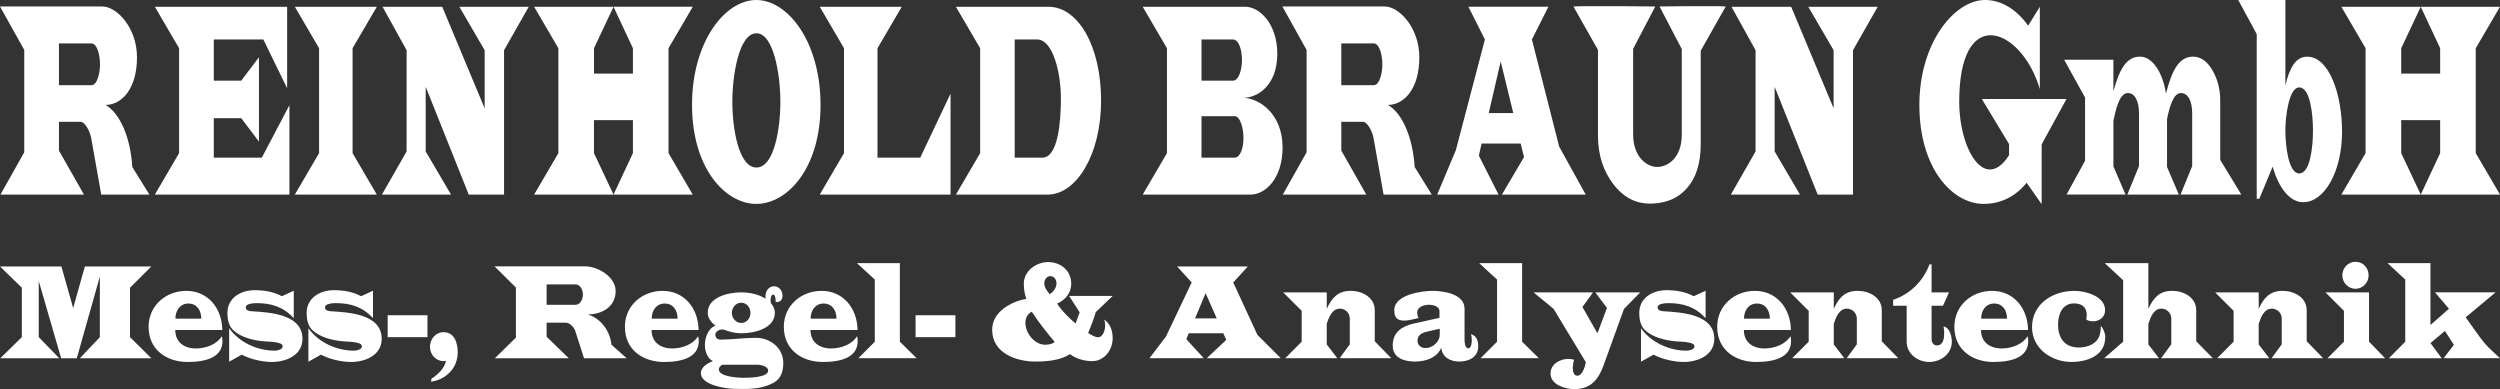
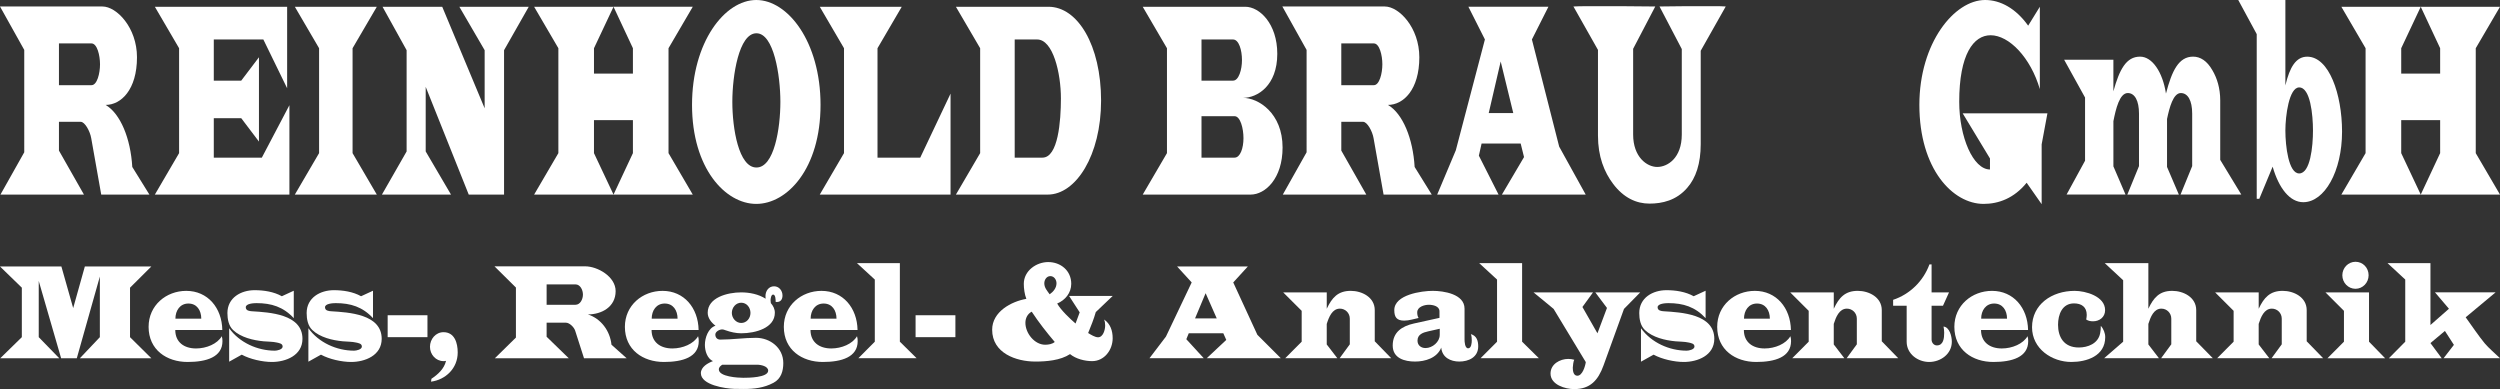
<svg xmlns="http://www.w3.org/2000/svg" version="1.1" id="Ebene_1" x="0px" y="0px" width="257px" height="40px" viewBox="0 0 257 40" enable-background="new 0 0 257 40" xml:space="preserve">
  <rect x="0" y="0" width="257" height="40" fill="#333333" stroke="none" />
  <g>
    <g>
      <path fill="#FFFFFF" d="M8.212,36.827l2.053-2.167v-6.233l-2.37,8.4H6.283L3.982,28.88v5.78l2.108,2.167H0.027l2.218-2.167v-5.086    L0,27.394h6.311l1.212,4.277l1.199-4.277h6.835l-2.191,2.181v5.086l2.191,2.167H8.212z" />
      <path fill="#FFFFFF" d="M18.018,33.923c0,1.247,0.896,1.898,2.136,1.898c1.061,0,2.191-0.467,2.646-1.261    c0.055,0.17,0.069,0.341,0.069,0.51c0,1.644-1.654,2.14-3.583,2.14c-2.149,0-4.01-1.247-4.01-3.612    c0-2.21,1.805-3.697,3.872-3.697c2.205,0,3.665,1.742,3.707,4.022H18.018z M19.368,31.203c-0.854,0-1.336,0.709-1.336,1.559h2.659    C20.69,31.897,20.236,31.203,19.368,31.203z" />
      <path fill="#FFFFFF" d="M27.953,37.21c-0.964,0-2.246-0.283-3.101-0.751l-1.295,0.722v-3.441c1.061,1.487,2.921,2.309,4.699,2.309    c0.22,0,0.799-0.113,0.799-0.425s-0.358-0.354-0.592-0.411c-0.427-0.099-0.923-0.085-1.364-0.127    c-1.061-0.1-2.343-0.397-3.142-1.162c-0.455-0.439-0.579-1.119-0.579-1.741c0-1.588,1.405-2.352,2.797-2.352    c0.937,0,1.971,0.155,2.797,0.622l1.227-0.566v2.819c-1.075-1.162-2.301-1.544-3.831-1.544c-0.29,0-1.103,0.042-1.103,0.425    c0,0.354,0.386,0.396,0.634,0.411c1.778,0.112,5.194,0.282,5.194,2.832C31.095,36.544,29.373,37.21,27.953,37.21z" />
      <path fill="#FFFFFF" d="M36.097,37.21c-0.965,0-2.247-0.283-3.101-0.751l-1.294,0.722v-3.441c1.061,1.487,2.921,2.309,4.699,2.309    c0.22,0,0.799-0.113,0.799-0.425s-0.358-0.354-0.592-0.411c-0.427-0.099-0.923-0.085-1.364-0.127    c-1.061-0.1-2.343-0.397-3.142-1.162c-0.455-0.439-0.579-1.119-0.579-1.741c0-1.588,1.406-2.352,2.797-2.352    c0.937,0,1.971,0.155,2.797,0.622l1.227-0.566v2.819c-1.075-1.162-2.301-1.544-3.831-1.544c-0.289,0-1.103,0.042-1.103,0.425    c0,0.354,0.386,0.396,0.634,0.411c1.778,0.112,5.194,0.282,5.194,2.832C39.238,36.544,37.516,37.21,36.097,37.21z" />
      <path fill="#FFFFFF" d="M39.851,34.66v-2.253h4.092v2.253H39.851z" />
      <path fill="#FFFFFF" d="M44.311,39.235l0.041-0.298c0.662-0.438,1.31-1.02,1.502-1.842c-0.082,0.028-0.179,0.028-0.261,0.028    c-0.786,0-1.392-0.68-1.392-1.473s0.592-1.502,1.392-1.502c1.143,0,1.46,1.12,1.46,2.083    C47.053,37.86,45.813,39.037,44.311,39.235z" />
      <path fill="#FFFFFF" d="M60.036,36.827l-0.909-2.833c-0.11-0.354-0.579-0.822-0.951-0.822h-1.984v1.445l2.274,2.21h-7.593    l2.164-2.125v-5.142l-2.205-2.182h9.314c1.295,0,3.142,1.062,3.142,2.55c0,1.629-1.446,2.395-2.852,2.395    c1.35,0.438,2.273,1.685,2.425,3.115l1.557,1.389H60.036z M59.154,29.234h-2.962v2.097h2.962c0.51,0,0.772-0.595,0.772-1.048    S59.664,29.234,59.154,29.234z" />
      <path fill="#FFFFFF" d="M66.981,33.923c0,1.247,0.895,1.898,2.136,1.898c1.061,0,2.191-0.467,2.646-1.261    c0.055,0.17,0.069,0.341,0.069,0.51c0,1.644-1.653,2.14-3.583,2.14c-2.149,0-4.01-1.247-4.01-3.612    c0-2.21,1.805-3.697,3.872-3.697c2.205,0,3.665,1.742,3.707,4.022H66.981z M68.331,31.203c-0.854,0-1.337,0.709-1.337,1.559h2.66    C69.654,31.897,69.199,31.203,68.331,31.203z" />
      <path fill="#FFFFFF" d="M79.519,39.349c-0.979,0.524-1.984,0.637-3.059,0.637c-0.345,0-0.689,0-1.021-0.014    c-0.854-0.028-3.389-0.383-3.389-1.614c0-0.639,0.73-1.049,1.24-1.233c-0.592-0.282-0.827-1.048-0.827-1.671    c0-0.736,0.345-1.729,1.089-1.97c-0.414-0.312-0.8-0.778-0.8-1.331c0-1.559,2.012-2.096,3.445-2.096    c0.854,0,1.777,0.184,2.508,0.651c-0.014-0.086-0.014-0.171-0.014-0.269c0-0.524,0.331-1.007,0.882-1.007    c0.51,0,0.868,0.439,0.868,0.949c0,0.396-0.193,0.665-0.579,0.665c-0.042,0-0.083-0.013-0.125-0.013c0-0.185,0-0.751-0.262-0.751    c-0.207,0-0.262,0.438-0.262,0.595c0,0.099,0.014,0.184,0.028,0.283c0.248,0.283,0.413,0.609,0.413,0.991    c0,1.558-1.97,2.111-3.458,2.111c-0.538,0-1.102-0.128-1.613-0.312c-0.137-0.042-0.206-0.085-0.358-0.085    c-0.262,0-0.689,0.227-0.689,0.524c0,0.326,0.207,0.523,0.51,0.523c1.227,0,2.453-0.184,3.666-0.184    c1.447,0,2.811,1.02,2.811,2.592C80.524,38.158,80.29,38.938,79.519,39.349z M77.823,37.492h-3.568    c-0.166,0.1-0.358,0.256-0.358,0.482c0,0.765,1.998,0.863,2.508,0.863s2.563-0.013,2.563-0.736    C78.967,37.648,78.224,37.492,77.823,37.492z M76.198,31.119c-0.551,0-0.965,0.495-0.965,1.048c0,0.538,0.427,1.034,0.965,1.034    c0.551,0,0.951-0.482,0.951-1.034C77.148,31.614,76.763,31.119,76.198,31.119z" />
      <path fill="#FFFFFF" d="M83.319,33.923c0,1.247,0.896,1.898,2.136,1.898c1.061,0,2.191-0.467,2.646-1.261    c0.055,0.17,0.069,0.341,0.069,0.51c0,1.644-1.654,2.14-3.583,2.14c-2.149,0-4.009-1.247-4.009-3.612    c0-2.21,1.805-3.697,3.872-3.697c2.205,0,3.665,1.742,3.707,4.022H83.319z M84.669,31.203c-0.854,0-1.336,0.709-1.336,1.559h2.66    C85.992,31.897,85.537,31.203,84.669,31.203z" />
      <path fill="#FFFFFF" d="M88.235,36.827l1.695-1.7v-6.389l-1.833-1.686h4.409v8.074l1.723,1.7H88.235z" />
      <path fill="#FFFFFF" d="M94.122,34.66v-2.253h4.093v2.253H94.122z" />
      <path fill="#FFFFFF" d="M112.273,37.124c-0.758,0-1.667-0.227-2.273-0.722c-0.992,0.651-2.425,0.766-3.569,0.766    c-1.971,0-4.437-0.865-4.437-3.273c0-1.855,1.971-2.904,3.514-3.173c-0.179-0.453-0.262-1.062-0.262-1.544    c0-1.346,1.295-2.238,2.508-2.238c1.268,0,2.37,0.864,2.37,2.238c0,0.936-0.634,1.686-1.447,2.025    c0.372,0.666,1.309,1.559,1.888,2.054l0.427-1.147l-1.089-1.685h4.479l-1.736,1.657c-0.207,0.736-0.497,1.445-0.786,2.152    c0.276,0.17,0.703,0.439,1.02,0.439c0.524,0,0.73-0.779,0.73-1.204c0-0.213-0.028-0.425-0.11-0.623    c0.648,0.439,0.882,1.161,0.882,1.926C114.381,35.991,113.513,37.124,112.273,37.124z M106.059,32.039    c-0.427,0.227-0.648,0.666-0.648,1.147c0,1.077,0.951,2.252,2.026,2.252c0.345,0,0.717-0.057,0.992-0.283    C107.588,34.164,106.775,33.13,106.059,32.039z M107.974,28.385c-0.386,0-0.62,0.383-0.62,0.736c0,0.468,0.303,0.779,0.551,1.133    c0.372-0.255,0.703-0.65,0.703-1.133C108.608,28.753,108.36,28.385,107.974,28.385z" />
      <path fill="#FFFFFF" d="M124.049,36.827l2.012-1.884l-0.303-0.68h-3.555l-0.249,0.608l1.792,1.955h-5.581l1.694-2.225l2.646-5.566    l-1.502-1.643h7.276l-1.502,1.643l2.48,5.383l2.411,2.408H124.049z M123.938,30.141l-1.088,2.593h2.232L123.938,30.141z" />
      <path fill="#FFFFFF" d="M137.713,36.827l1.047-1.431v-2.635c0-0.58-0.454-1.033-1.021-1.033c-0.785,0-1.129,0.877-1.335,1.528    c0,0.015-0.015,0.029-0.015,0.043v2.111l1.089,1.416h-5.36l1.695-1.7v-3.173l-1.902-1.897h4.479v1.685    c0.538-1.147,1.157-1.841,2.467-1.841c1.144,0,2.467,0.651,2.467,1.982v3.202l1.694,1.742H137.713z" />
      <path fill="#FFFFFF" d="M150.019,37.168c-0.896,0-1.764-0.412-1.86-1.432c-0.428,1.076-1.667,1.432-2.688,1.432    c-1.06,0-2.3-0.326-2.3-1.645c0-1.388,0.965-1.996,2.177-2.267l2.632-0.58v-0.666c0-0.553-0.688-0.68-1.103-0.68    c-0.455,0-1.186,0.212-1.186,0.778c0,0.227,0.028,0.383,0.139,0.582c-0.496,0.098-0.965,0.269-1.475,0.269    c-0.758,0-1.021-0.34-1.021-1.077c0-1.6,2.825-1.982,3.956-1.982c1.088,0,3.265,0.312,3.265,1.828v3.158    c0,0.227,0.028,0.921,0.372,0.921c0.332,0,0.372-0.567,0.372-0.808c0-0.198-0.014-0.481-0.097-0.651    c0.607,0.17,0.759,0.694,0.759,1.26C151.961,36.728,150.969,37.168,150.019,37.168z M148.006,33.796l-1.199,0.27    c-0.51,0.112-1.088,0.311-1.088,0.948c0,0.495,0.372,0.766,0.827,0.766c0.702,0,1.46-0.624,1.46-1.36V33.796z" />
      <path fill="#FFFFFF" d="M152.201,36.827l1.695-1.7v-6.389l-1.833-1.686h4.409v8.074l1.723,1.7H152.201z" />
      <path fill="#FFFFFF" d="M166.946,31.756l-2.108,5.822C164.286,39.094,163.474,40,161.82,40c-0.896,0-2.426-0.438-2.426-1.601    c0-0.978,0.979-1.502,1.819-1.502c0.206,0,0.414,0.029,0.62,0.085c-0.083,0.113-0.151,0.666-0.151,0.822    c0,0.326,0.068,0.821,0.468,0.821c0.523,0,0.813-0.978,0.869-1.402l-3.308-5.468c-0.014-0.027-1.915-1.572-2.066-1.699h6.118    l-1.09,1.501l1.544,2.706l0.979-2.607l-1.199-1.6h4.617L166.946,31.756z" />
      <path fill="#FFFFFF" d="M173.09,37.21c-0.964,0-2.246-0.283-3.1-0.751l-1.297,0.722v-3.441c1.062,1.487,2.923,2.309,4.699,2.309    c0.221,0,0.8-0.113,0.8-0.425s-0.358-0.354-0.592-0.411c-0.429-0.099-0.924-0.085-1.365-0.127c-1.061-0.1-2.343-0.397-3.142-1.162    c-0.455-0.439-0.578-1.119-0.578-1.741c0-1.588,1.405-2.352,2.797-2.352c0.937,0,1.971,0.155,2.798,0.622l1.226-0.566v2.819    c-1.074-1.162-2.302-1.544-3.831-1.544c-0.289,0-1.103,0.042-1.103,0.425c0,0.354,0.387,0.396,0.634,0.411    c1.778,0.112,5.195,0.282,5.195,2.832C176.231,36.544,174.509,37.21,173.09,37.21z" />
      <path fill="#FFFFFF" d="M179.269,33.923c0,1.247,0.896,1.898,2.136,1.898c1.062,0,2.192-0.467,2.646-1.261    c0.057,0.17,0.069,0.341,0.069,0.51c0,1.644-1.653,2.14-3.583,2.14c-2.149,0-4.009-1.247-4.009-3.612    c0-2.21,1.805-3.697,3.872-3.697c2.204,0,3.665,1.742,3.707,4.022H179.269z M180.619,31.203c-0.854,0-1.337,0.709-1.337,1.559    h2.66C181.942,31.897,181.487,31.203,180.619,31.203z" />
      <path fill="#FFFFFF" d="M189.834,36.827l1.048-1.431v-2.635c0-0.58-0.455-1.033-1.021-1.033c-0.785,0-1.129,0.877-1.336,1.528    c0,0.015-0.014,0.029-0.014,0.043v2.111l1.088,1.416h-5.359l1.694-1.7v-3.173l-1.901-1.897h4.479v1.685    c0.537-1.147,1.157-1.841,2.466-1.841c1.145,0,2.468,0.651,2.468,1.982v3.202l1.694,1.742H189.834z" />
      <path fill="#FFFFFF" d="M198.319,37.21c-1.144,0-2.314-0.808-2.314-2.083V31.43h-1.392v-0.608    c1.709-0.567,3.101-1.912,3.733-3.641h0.221v2.876h1.792l-0.62,1.373h-1.172v3.484c0,0.312,0.234,0.595,0.538,0.595    c0.688,0,0.757-0.75,0.757-1.302c0-0.213-0.026-0.426-0.068-0.638c0.606,0.056,0.854,0.977,0.854,1.558    C200.648,36.402,199.478,37.21,198.319,37.21z" />
      <path fill="#FFFFFF" d="M203.649,33.923c0,1.247,0.896,1.898,2.136,1.898c1.062,0,2.192-0.467,2.646-1.261    c0.057,0.17,0.069,0.341,0.069,0.51c0,1.644-1.653,2.14-3.582,2.14c-2.15,0-4.01-1.247-4.01-3.612c0-2.21,1.805-3.697,3.872-3.697    c2.204,0,3.665,1.742,3.707,4.022H203.649z M205,31.203c-0.854,0-1.337,0.709-1.337,1.559h2.66    C206.323,31.897,205.868,31.203,205,31.203z" />
      <path fill="#FFFFFF" d="M215.164,33.03c-0.247,0-0.496-0.042-0.702-0.184c0.027-0.155,0.055-0.312,0.055-0.468    c0-0.836-0.551-1.189-1.309-1.189c-1.227,0-1.641,1.161-1.641,2.196c0,1.217,0.565,2.337,2.136,2.337    c0.924,0,1.984-0.397,2.192-1.459c0.055-0.256,0.068-0.51,0.068-0.766c0.275,0.298,0.454,0.751,0.454,1.162    c0,1.954-1.929,2.55-3.485,2.55c-1.984,0-4.038-1.346-4.038-3.57c0-2.337,2.025-3.739,4.382-3.739    c1.116,0,3.129,0.552,3.129,1.982C216.405,32.605,215.825,33.03,215.164,33.03z" />
      <path fill="#FFFFFF" d="M222.161,36.827l1.048-1.431v-2.635c0-0.58-0.455-1.033-1.02-1.033c-0.786,0-1.116,0.877-1.323,1.528    c0,0.015-0.014,0.029-0.014,0.043v2.111l1.088,1.416h-5.635l1.956-1.7V28.81l-1.888-1.757h4.479v4.688    c0.538-1.147,1.144-1.841,2.453-1.841c1.144,0,2.466,0.651,2.466,1.982v3.202l1.709,1.742H222.161z" />
      <path fill="#FFFFFF" d="M233.517,36.827l1.047-1.431v-2.635c0-0.58-0.454-1.033-1.021-1.033c-0.785,0-1.129,0.877-1.336,1.528    c0,0.015-0.014,0.029-0.014,0.043v2.111l1.089,1.416h-5.36l1.694-1.7v-3.173l-1.901-1.897h4.479v1.685    c0.538-1.147,1.157-1.841,2.466-1.841c1.145,0,2.468,0.651,2.468,1.982v3.202l1.694,1.742H233.517z" />
      <path fill="#FFFFFF" d="M239.263,36.827l1.695-1.7v-3.173l-1.902-1.897h4.479v5.07l1.653,1.7H239.263z M242.143,29.688    c-0.744,0-1.351-0.623-1.351-1.388s0.606-1.389,1.351-1.389c0.758,0,1.35,0.609,1.35,1.389    C243.492,29.064,242.887,29.688,242.143,29.688z" />
      <path fill="#FFFFFF" d="M251.199,36.827l1.062-1.374l-0.924-1.431l-1.487,1.247l1.157,1.558h-5.43l1.682-1.7v-6.389l-1.819-1.686    h4.41v6.36l1.901-1.672l-1.434-1.685h6.229l-3.074,2.563c0.565,0.778,1.365,1.969,1.957,2.677c0.387,0.468,1.117,1.091,1.57,1.53    H251.199z" />
    </g>
    <g>
      <path fill="#FFFFFF" d="M10.406,20.004l-1.029-5.798c-0.125-0.725-0.654-1.682-1.076-1.682H6.06v2.958l2.57,4.522H0.046    l2.447-4.349V5.131L0,0.667h10.529c1.466,0,3.553,2.175,3.553,5.219c0,3.333-1.636,4.899-3.225,4.899    c1.526,0.899,2.571,3.451,2.742,6.379l1.761,2.841H10.406z M9.409,4.464H6.06v4.291h3.349c0.576,0,0.873-1.217,0.873-2.146    C10.281,5.682,9.985,4.464,9.409,4.464z" />
      <path fill="#FFFFFF" d="M15.919,20.004l2.492-4.262V4.958l-2.492-4.262h13.599v8.378l-2.445-5.015h-5.095v4.232h2.82l1.823-2.405    v8.669l-1.823-2.407h-2.82v4.058h4.939l2.835-5.392v9.19H15.919z" />
      <path fill="#FFFFFF" d="M30.309,20.004l2.493-4.262V4.958l-2.493-4.262h8.428l-2.493,4.262v10.785l2.493,4.262H30.309z" />
      <path fill="#FFFFFF" d="M51.817,5.16v14.844h-3.63L43.762,8.929v6.639l2.602,4.437h-7.103l2.539-4.437V5.16l-2.476-4.464h6.137    l4.361,10.438V5.16l-2.601-4.464h7.135L51.817,5.16z" />
      <path fill="#FFFFFF" d="M63.07,20.004l1.994-4.262V12.35h-4.003v3.393L63.07,20.004h-8.162l2.493-4.262V4.958l-2.493-4.262h8.162    l-2.009,4.262v2.609h4.003V4.958L63.07,0.695h8.147l-2.493,4.262v10.785l2.493,4.262H63.07z" />
      <path fill="#FFFFFF" d="M77.745,20.961c-3.177,0-6.604-3.653-6.604-10.177C71.141,4.32,74.506,0,77.745,0    c3.242,0,6.606,4.29,6.606,10.784C84.352,17.337,80.924,20.961,77.745,20.961z M77.762,3.421c-1.808,0-2.478,4.348-2.478,7.044    c0,2.755,0.655,6.755,2.478,6.755s2.461-4,2.461-6.755C80.223,7.769,79.553,3.421,77.762,3.421z" />
      <path fill="#FFFFFF" d="M84.272,20.004l2.492-4.262V4.958l-2.492-4.262H92.7l-2.492,4.262v11.248H94.6l3.116-6.581v10.379H84.272z    " />
      <path fill="#FFFFFF" d="M107.707,20.004h-9.44l2.493-4.262V4.958l-2.493-4.262h9.519c2.991,0,5.405,3.943,5.405,9.655    C113.19,15.945,110.619,20.004,107.707,20.004z M106.616,4.058h-2.305v12.147h2.85c1.62,0,1.901-3.768,1.901-6.088    C109.062,7.509,108.252,4.058,106.616,4.058z" />
      <path fill="#FFFFFF" d="M128.562,20.004h-11.09l2.492-4.262V4.958l-2.492-4.262h10.546c1.463,0,3.287,1.74,3.287,4.841    c0,3.277-2.057,4.524-3.521,4.524c1.573,0,4.065,1.564,4.065,5.102C131.849,18.351,130.073,20.004,128.562,20.004z M126.755,4.058    h-3.241v4.232h3.241c0.592,0,0.92-1.13,0.92-2.116C127.675,5.16,127.363,4.058,126.755,4.058z M126.911,11.944h-3.397v4.261h3.397    c0.592,0,0.918-0.985,0.918-2C127.829,13.22,127.519,11.944,126.911,11.944z" />
      <path fill="#FFFFFF" d="M142.232,20.004l-1.029-5.798c-0.124-0.725-0.654-1.682-1.075-1.682h-2.242v2.958l2.569,4.522h-8.583    l2.446-4.349V5.131l-2.492-4.464h10.53c1.465,0,3.551,2.175,3.551,5.219c0,3.333-1.636,4.899-3.225,4.899    c1.527,0.899,2.571,3.451,2.743,6.379l1.76,2.841H142.232z M141.234,4.464h-3.349v4.291h3.349c0.576,0,0.872-1.217,0.872-2.146    C142.106,5.682,141.811,4.464,141.234,4.464z" />
      <path fill="#FFFFFF" d="M154.396,20.004l2.274-3.856l-0.344-1.392h-4.019l-0.279,1.247l2.023,4h-6.308l1.915-4.552l2.991-11.394    l-1.698-3.363h8.226l-1.697,3.363l2.804,11.017l2.726,4.929H154.396z M154.271,6.32l-1.23,5.304h2.523L154.271,6.32z" />
      <path fill="#FFFFFF" d="M174.834,5.218v9.596c0,2.001-0.498,3.479-1.386,4.494c-1.121,1.305-2.586,1.623-3.879,1.623    c-1.34,0-2.648-0.581-3.739-2.028c-0.919-1.218-1.558-2.812-1.558-4.958V5.131l-2.523-4.464c0.436-0.028,0.872-0.028,1.308-0.028    h3.942c1.059,0,2.104,0.028,3.162,0.028l-2.274,4.349v8.813c0,2.319,1.418,3.334,2.477,3.334c1.075,0,2.524-0.928,2.524-3.334    V5.043l-2.29-4.377c0.857,0,1.713-0.028,2.555-0.028h3.193c0.358,0,0.701,0,1.06,0.028L174.834,5.218z" />
-       <path fill="#FFFFFF" d="M190.489,5.16v14.844h-3.63l-4.424-11.075v6.639l2.602,4.437h-7.104l2.539-4.437V5.16l-2.477-4.464h6.138    l4.362,10.438V5.16l-2.603-4.464h7.136L190.489,5.16z" />
-       <path fill="#FFFFFF" d="M209.882,14.843v6.146l-1.542-2.203c-1.293,1.594-2.882,2.175-4.425,2.175    c-3.178,0-6.604-3.596-6.604-10.177c0-6.377,3.599-10.784,6.76-10.784c1.574,0,3.163,0.869,4.425,2.639l1.199-1.943v8.465    c-0.949-3.247-3.162-5.537-5.062-5.537c-1.745,0-3.225,1.943-3.225,6.842c0,3.625,1.434,6.958,3.162,6.958    c0.639,0,1.309-0.435,1.963-1.479v-1.131l-2.804-4.639h8.709L209.882,14.843z" />
+       <path fill="#FFFFFF" d="M209.882,14.843v6.146l-1.542-2.203c-1.293,1.594-2.882,2.175-4.425,2.175    c-3.178,0-6.604-3.596-6.604-10.177c0-6.377,3.599-10.784,6.76-10.784c1.574,0,3.163,0.869,4.425,2.639l1.199-1.943v8.465    c-0.949-3.247-3.162-5.537-5.062-5.537c-1.745,0-3.225,1.943-3.225,6.842c0,3.625,1.434,6.958,3.162,6.958    v-1.131l-2.804-4.639h8.709L209.882,14.843z" />
      <path fill="#FFFFFF" d="M224.158,20.004l1.199-2.928v-5.393c0-1.363-0.452-2.117-1.168-2.117c-0.779,0-1.169,1.479-1.418,2.667    v4.929l1.215,2.841h-5.296l1.199-2.928v-5.393c0-1.333-0.437-2.117-1.153-2.117c-0.841,0-1.231,1.624-1.479,2.898v4.639    l1.246,2.899h-6.06l1.9-3.479v-6.494l-2.149-3.886h5.062v3.247c0.624-2.26,1.324-3.566,2.742-3.566    c1.245,0,2.32,1.566,2.663,3.798c0.608-2.349,1.309-3.798,2.789-3.798c0.747,0,1.434,0.436,1.979,1.391    c0.482,0.812,0.81,1.855,0.81,3.103v6.118l2.166,3.566H224.158z" />
      <path fill="#FFFFFF" d="M236.774,20.786c-1.37,0-2.507-1.42-3.146-3.653l-1.372,3.305h-0.265V3.508L230.092,0h4.845v8.784    c0.45-1.913,1.106-2.958,2.245-2.958c2.243,0,3.581,3.856,3.581,7.712C240.763,17.626,238.957,20.786,236.774,20.786z     M236.354,8.987c-1.042,0-1.417,2.928-1.417,4.436c0,1.595,0.329,4.407,1.417,4.407c1.152,0,1.42-2.784,1.42-4.407    C237.773,11.799,237.506,8.987,236.354,8.987z" />
      <path fill="#FFFFFF" d="M248.853,20.004l1.994-4.262V12.35h-4.002v3.393L248.853,20.004h-8.162l2.491-4.262V4.958l-2.491-4.262    h8.162l-2.008,4.262v2.609h4.002V4.958l-1.994-4.262H257l-2.493,4.262v10.785L257,20.004H248.853z" />
    </g>
  </g>
</svg>